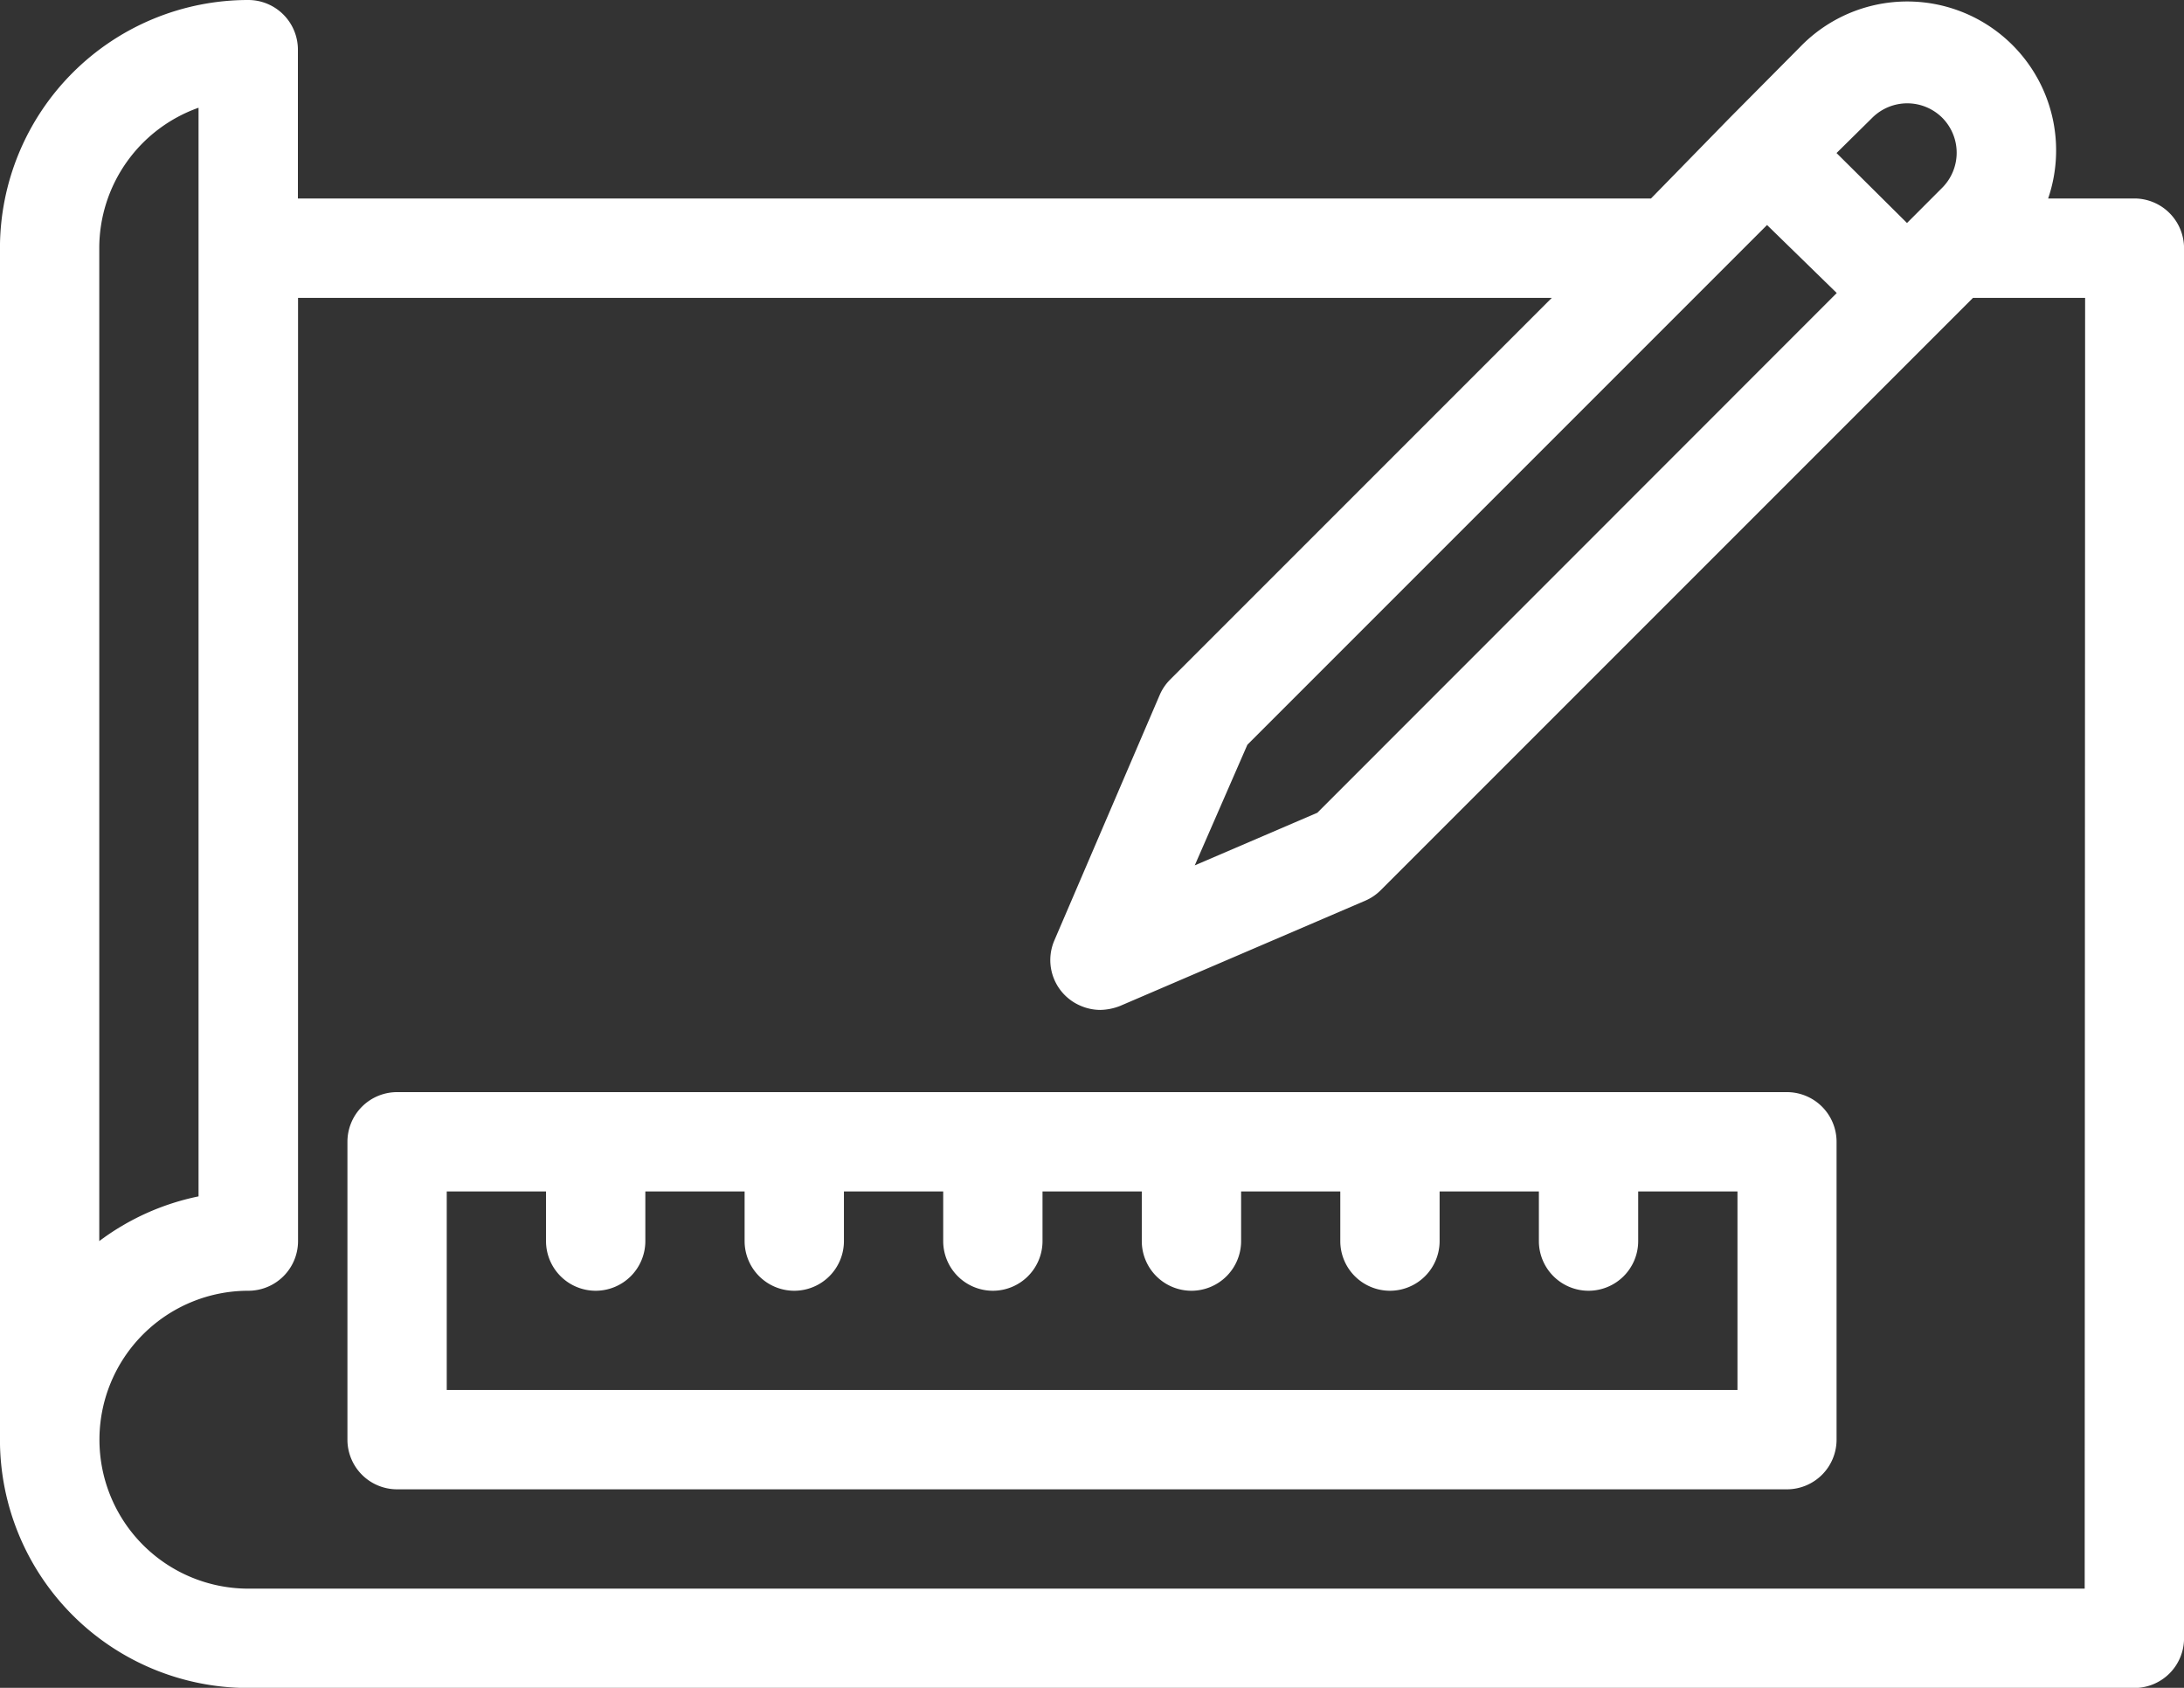
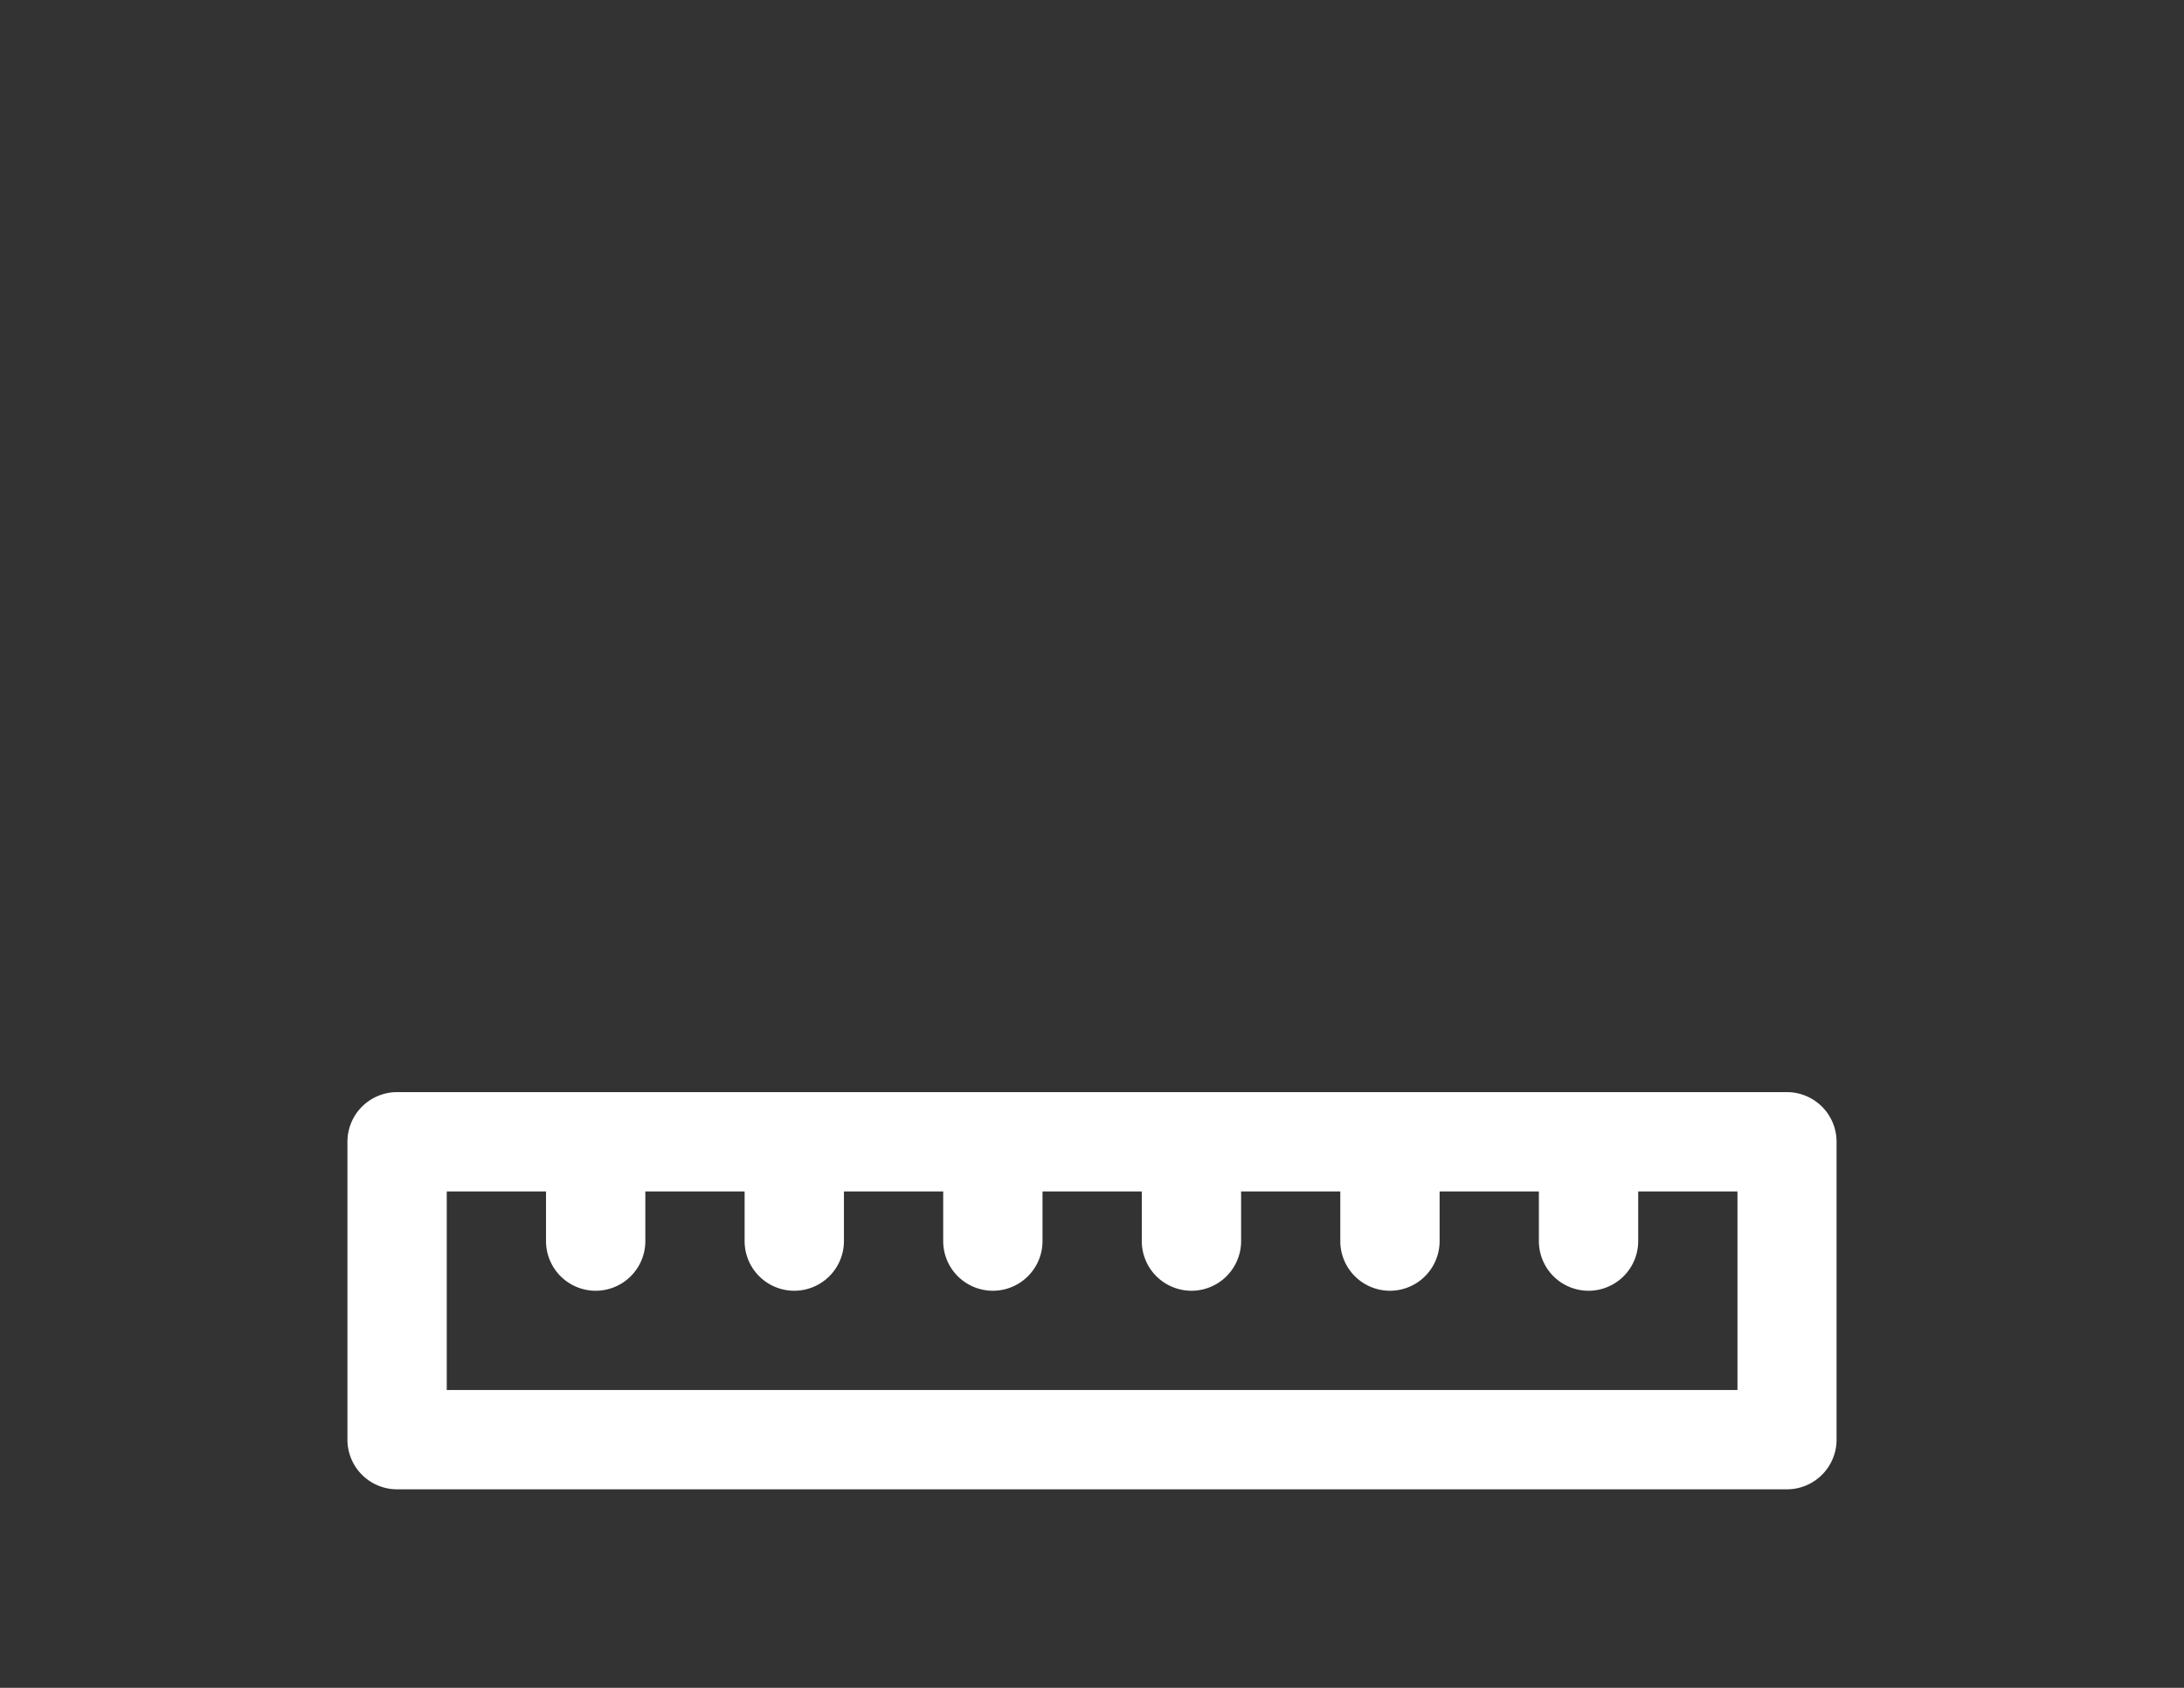
<svg xmlns="http://www.w3.org/2000/svg" id="Line" width="50.138" height="38.743" viewBox="0 0 50.138 38.743">
  <rect x="0" y="0" width="50.138" height="38.743" fill="#333333" stroke="none" />
-   <path id="패스_101" data-name="패스 101" d="M-558.5,64.3h-1.983a3.418,3.418,0,0,0-2.131-4.339,3.419,3.419,0,0,0-3.566.864l-1.606,1.618L-569.6,64.3h-31.063V60.884a1.14,1.14,0,0,0-1.14-1.14,5.7,5.7,0,0,0-5.7,5.7V92.79a5.7,5.7,0,0,0,5.7,5.7h43.3a1.14,1.14,0,0,0,1.14-1.14V65.442A1.141,1.141,0,0,0-558.5,64.3ZM-577.26,78.4l-2.814,1.208,1.208-2.769,10.54-10.54,1.39-1.39,1.6,1.561Zm12.74-15.953a1.139,1.139,0,0,1,1.606,0,1.139,1.139,0,0,1,0,1.606l-.581.582-.228.228-1.618-1.606Zm-38.424-.228V87.206a5.693,5.693,0,0,0-2.279,1.026V65.442A3.42,3.42,0,0,1-602.944,62.217Zm43.3,33.991H-601.8a3.419,3.419,0,0,1-3.419-3.419,3.419,3.419,0,0,1,3.419-3.419,1.14,1.14,0,0,0,1.14-1.14V66.581h28.783l-8.751,8.751a1.142,1.142,0,0,0-.251.365l-2.416,5.629a1.139,1.139,0,0,0,.589,1.5,1.155,1.155,0,0,0,.46.1,1.306,1.306,0,0,0,.456-.091l5.629-2.416a1.14,1.14,0,0,0,.365-.25l12.887-12.887.7-.7h2.575Z" transform="translate(607.502 -59.744)" fill="#fff" />
  <path id="패스_102" data-name="패스 102" d="M-493.007,315.751h-31.906a1.14,1.14,0,0,0-1.14,1.14v6.837a1.14,1.14,0,0,0,1.14,1.14h31.906a1.14,1.14,0,0,0,1.14-1.14v-6.837A1.14,1.14,0,0,0-493.007,315.751Zm-1.14,6.837h-29.626V318.03h2.279v1.14a1.14,1.14,0,0,0,1.14,1.14,1.14,1.14,0,0,0,1.14-1.14v-1.14h2.279v1.14a1.14,1.14,0,0,0,1.14,1.14,1.14,1.14,0,0,0,1.14-1.14v-1.14h2.279v1.14a1.14,1.14,0,0,0,1.14,1.14,1.14,1.14,0,0,0,1.14-1.14v-1.14h2.279v1.14a1.14,1.14,0,0,0,1.14,1.14,1.14,1.14,0,0,0,1.14-1.14v-1.14h2.277v1.14a1.14,1.14,0,0,0,1.14,1.14,1.14,1.14,0,0,0,1.14-1.14v-1.14h2.279v1.14a1.14,1.14,0,0,0,1.14,1.14,1.14,1.14,0,0,0,1.14-1.14v-1.14h2.279v4.558Z" transform="translate(534.029 -290.682)" fill="#fff" />
</svg>